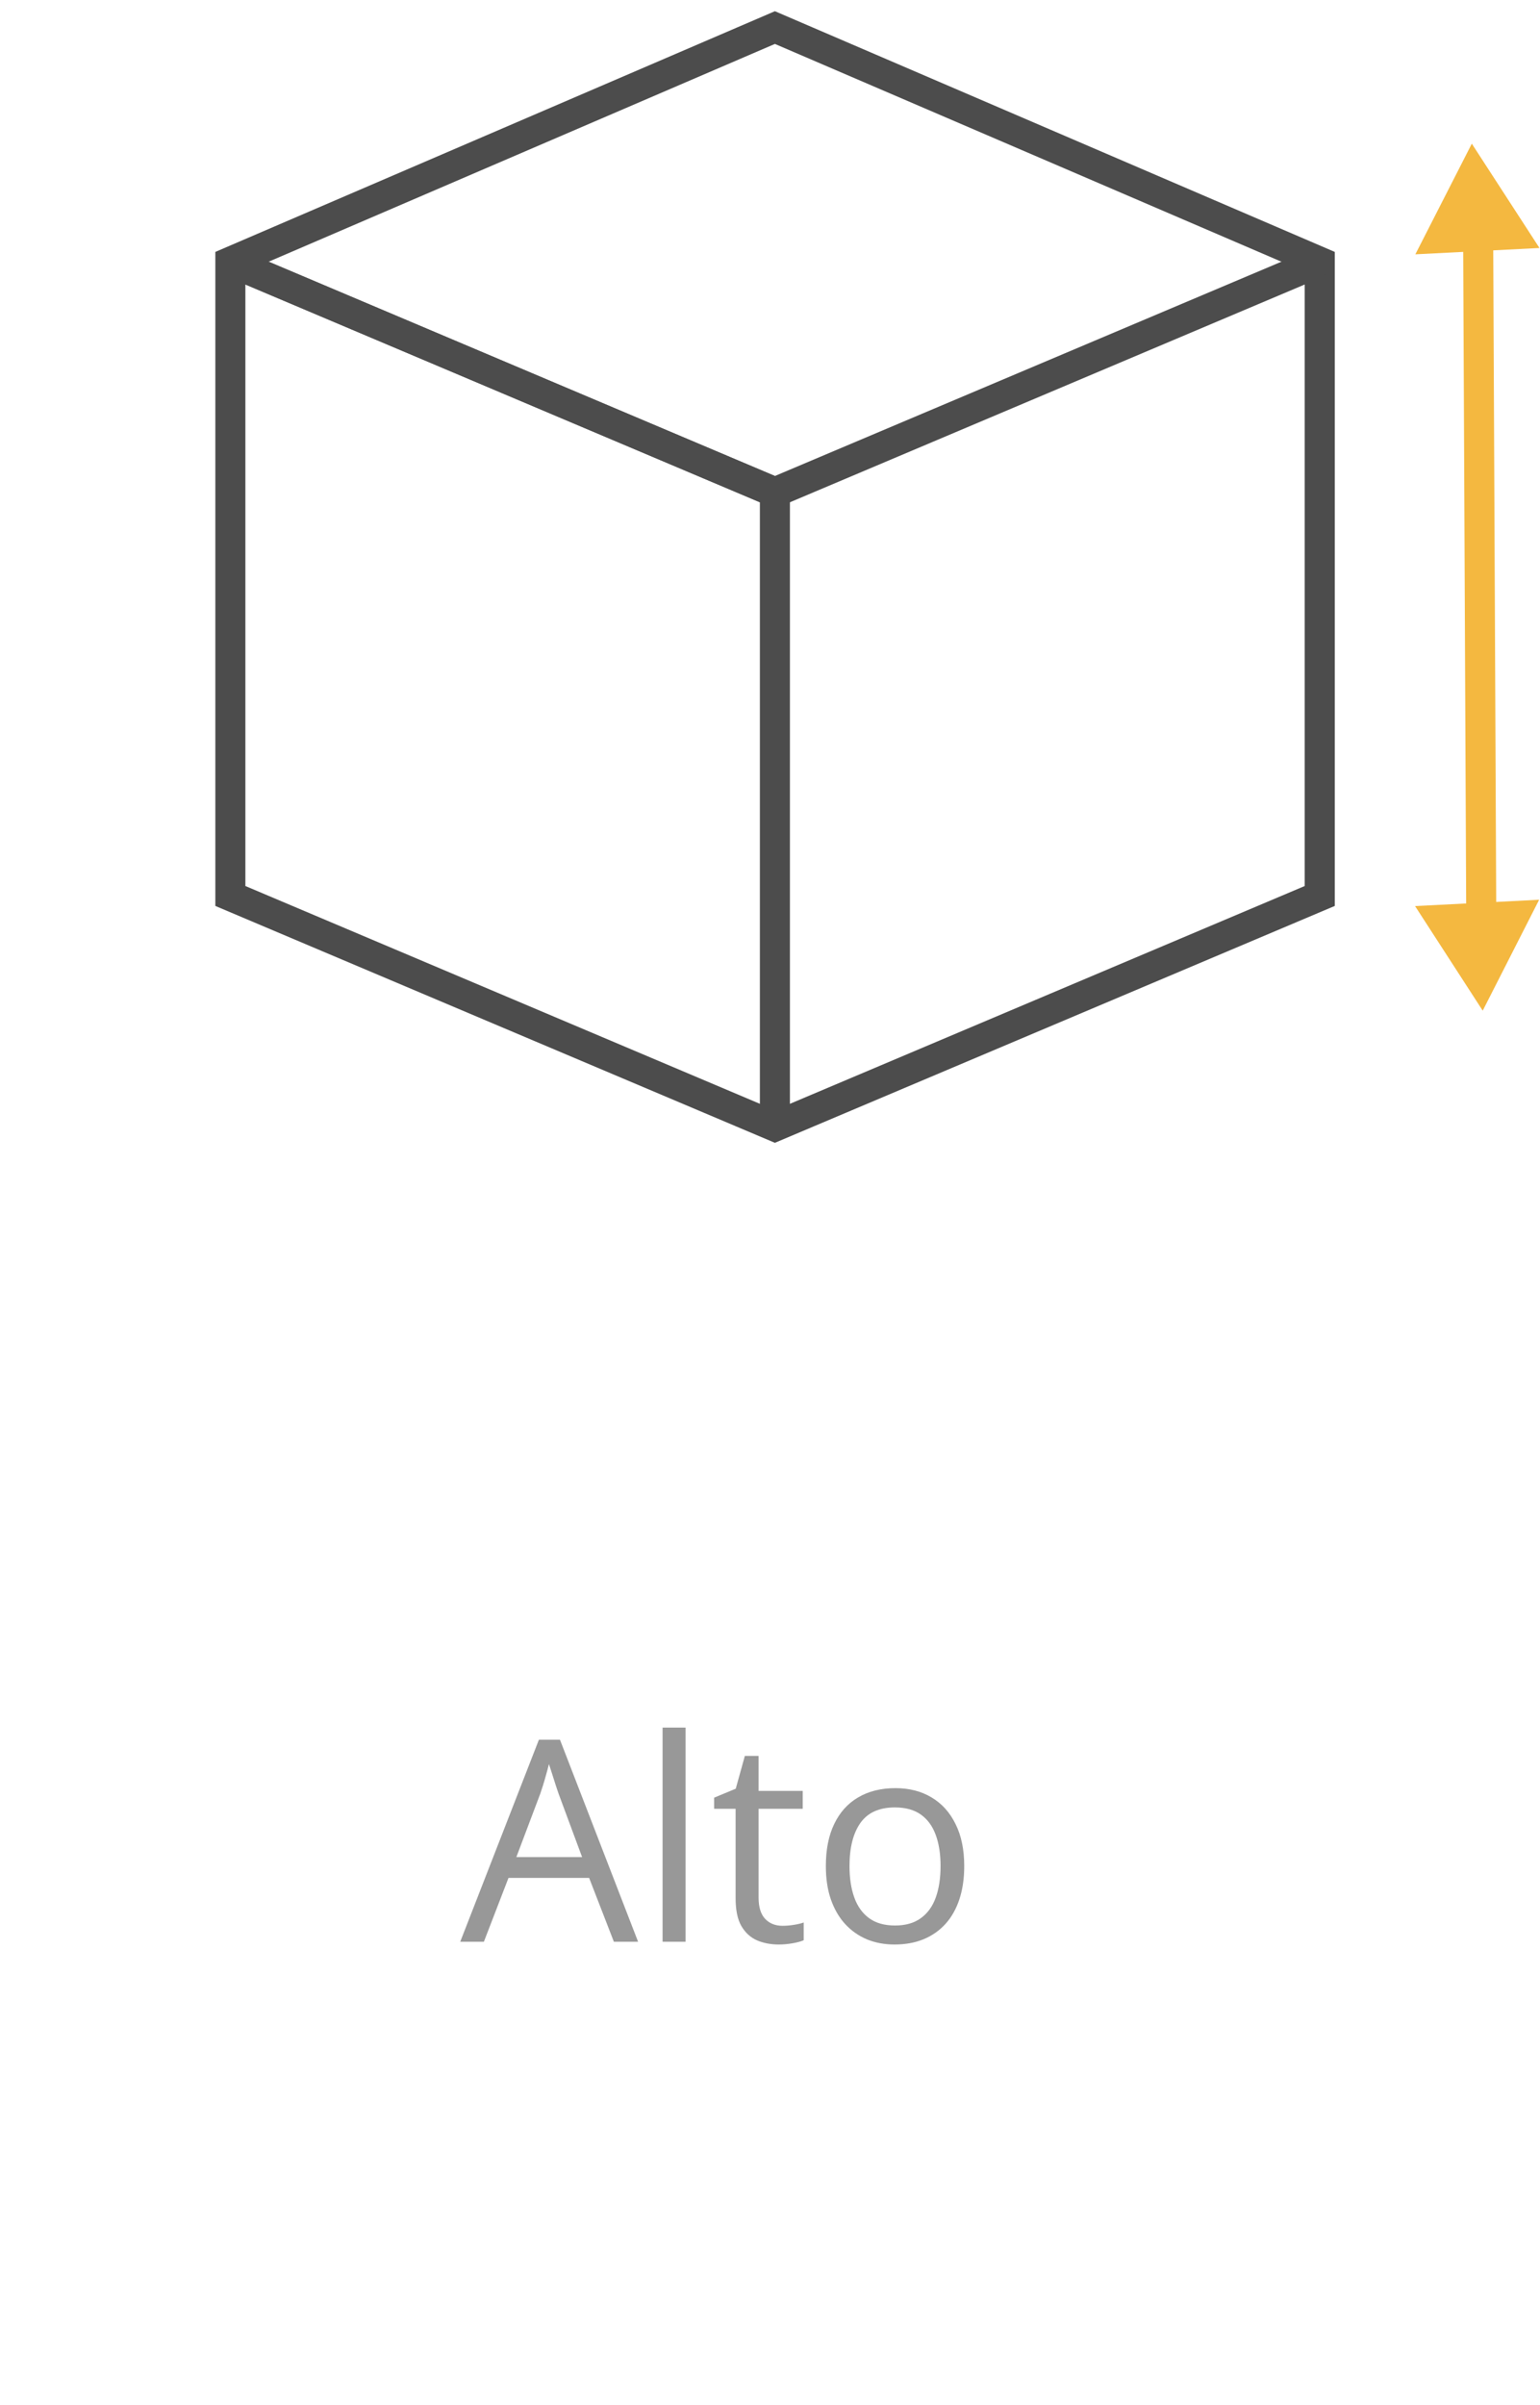
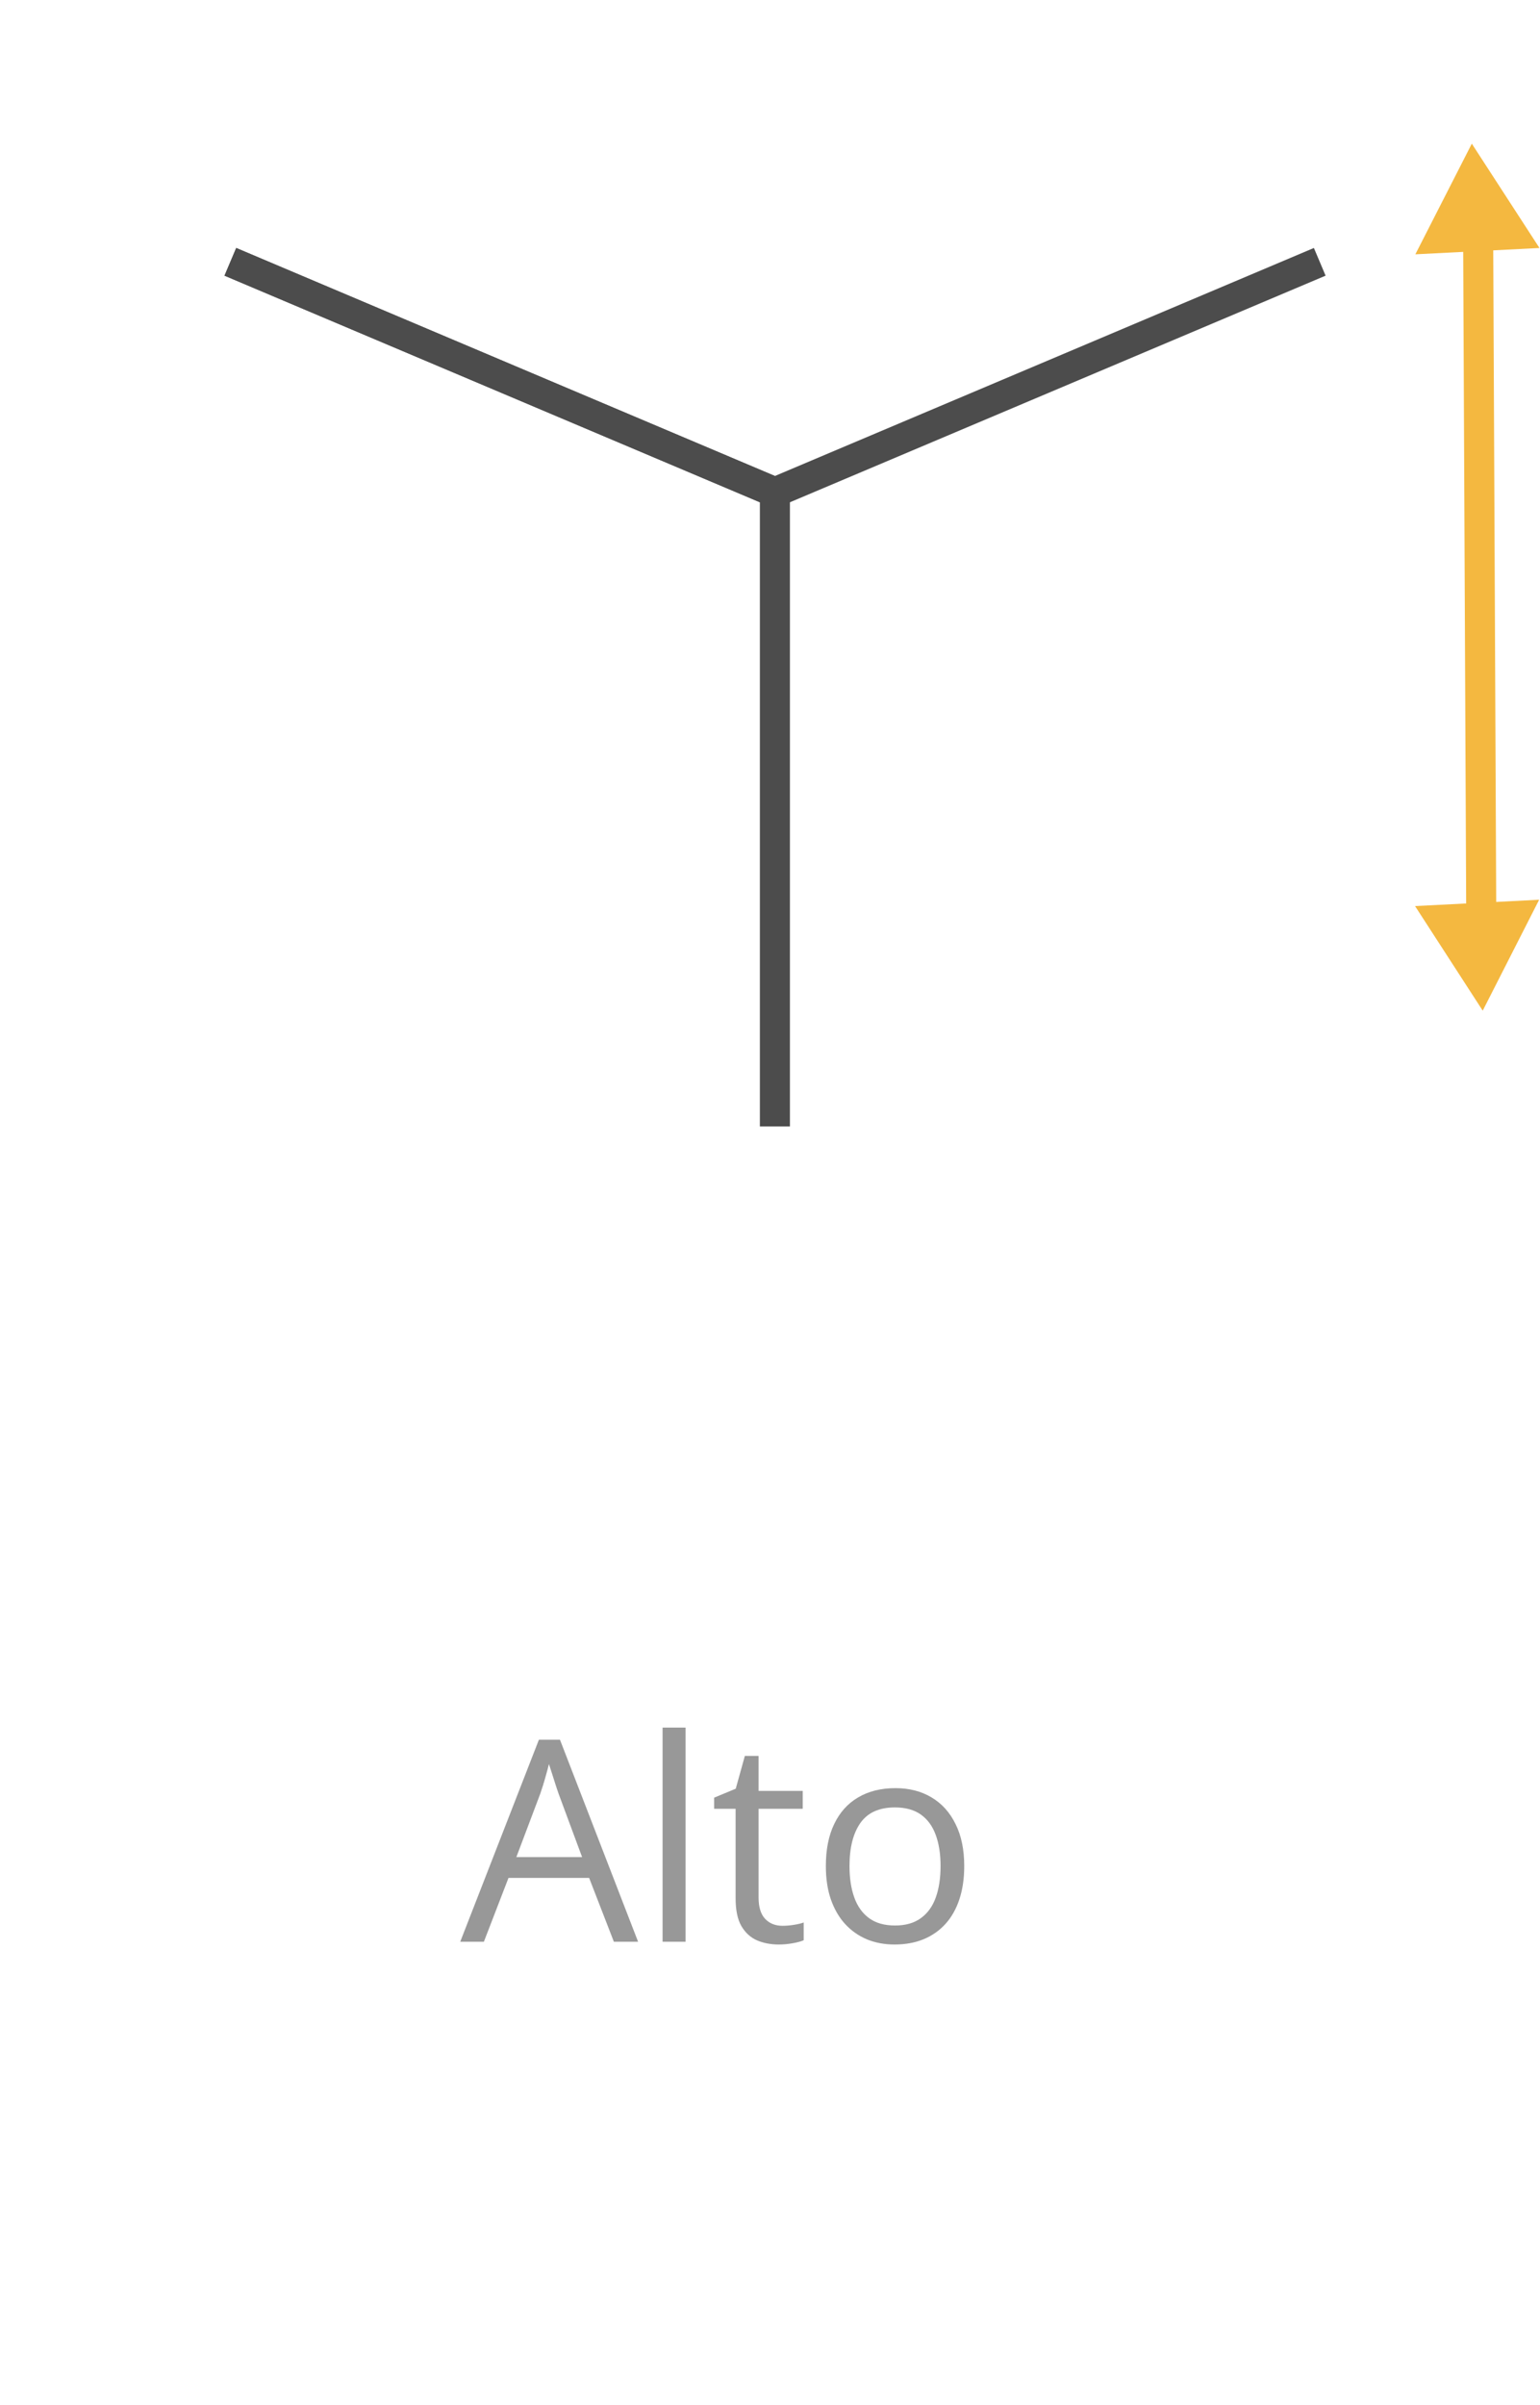
<svg xmlns="http://www.w3.org/2000/svg" width="82" height="128" viewBox="0 0 82 128" fill="none">
-   <path d="M70.272 13.933V47.681L41.261 59.948L12.266 47.681V13.933L41.261 1.467L70.272 13.933Z" stroke="#4C4C4C" stroke-width="1.6" stroke-miterlimit="10" />
  <path d="M12.266 13.933L41.261 26.199V59.948" stroke="#4C4C4C" stroke-width="1.6" stroke-miterlimit="10" />
  <path d="M12.266 13.933L41.261 26.199L70.272 13.933" stroke="#4C4C4C" stroke-width="1.6" stroke-miterlimit="10" />
  <path d="M78.874 49.337L78.706 12.307" stroke="#F4B840" stroke-width="1.6" stroke-miterlimit="10" />
  <path d="M78.369 7.646L75.363 13.534L81.972 13.197L78.369 7.646Z" fill="#F4B840" />
  <path d="M78.95 53.784L81.955 47.881L75.347 48.218L78.95 53.784Z" fill="#F4B840" />
  <path d="M32.687 103.333L31.369 99.935H27.076L25.765 103.333H24.506L28.695 92.581H29.816L33.976 103.333H32.687ZM30.995 98.829L29.742 95.453C29.713 95.365 29.664 95.221 29.596 95.02C29.533 94.82 29.467 94.613 29.398 94.398C29.33 94.183 29.274 94.01 29.23 93.878C29.181 94.078 29.127 94.278 29.069 94.478C29.015 94.674 28.961 94.857 28.908 95.028C28.854 95.194 28.808 95.335 28.768 95.453L27.494 98.829H30.995ZM36.503 103.333H35.28V91.937H36.503V103.333ZM41.666 102.484C41.867 102.484 42.072 102.467 42.282 102.432C42.492 102.398 42.662 102.357 42.794 102.308V103.253C42.653 103.316 42.455 103.37 42.201 103.414C41.952 103.458 41.708 103.48 41.469 103.48C41.044 103.48 40.658 103.407 40.311 103.26C39.965 103.109 39.686 102.855 39.476 102.498C39.271 102.142 39.169 101.649 39.169 101.019V96.258H38.026V95.665L39.176 95.189L39.66 93.446H40.392V95.306H42.743V96.258H40.392V100.982C40.392 101.485 40.507 101.861 40.736 102.11C40.971 102.359 41.281 102.484 41.666 102.484ZM51.342 99.305C51.342 99.964 51.256 100.553 51.085 101.07C50.914 101.588 50.668 102.025 50.346 102.381C50.023 102.738 49.633 103.011 49.174 103.201C48.72 103.387 48.204 103.48 47.628 103.48C47.091 103.48 46.598 103.387 46.149 103.201C45.704 103.011 45.319 102.738 44.992 102.381C44.669 102.025 44.418 101.588 44.237 101.07C44.061 100.553 43.974 99.964 43.974 99.305C43.974 98.426 44.122 97.679 44.42 97.064C44.718 96.444 45.143 95.972 45.695 95.65C46.251 95.323 46.913 95.159 47.679 95.159C48.412 95.159 49.052 95.323 49.599 95.65C50.15 95.977 50.578 96.451 50.88 97.071C51.188 97.686 51.342 98.431 51.342 99.305ZM45.233 99.305C45.233 99.95 45.319 100.509 45.49 100.982C45.66 101.456 45.924 101.822 46.281 102.081C46.637 102.34 47.096 102.469 47.658 102.469C48.214 102.469 48.671 102.34 49.027 102.081C49.389 101.822 49.655 101.456 49.825 100.982C49.996 100.509 50.082 99.95 50.082 99.305C50.082 98.665 49.996 98.114 49.825 97.65C49.655 97.181 49.391 96.82 49.035 96.566C48.678 96.312 48.217 96.185 47.65 96.185C46.815 96.185 46.203 96.461 45.812 97.013C45.426 97.564 45.233 98.328 45.233 99.305Z" fill="#989898" />
</svg>